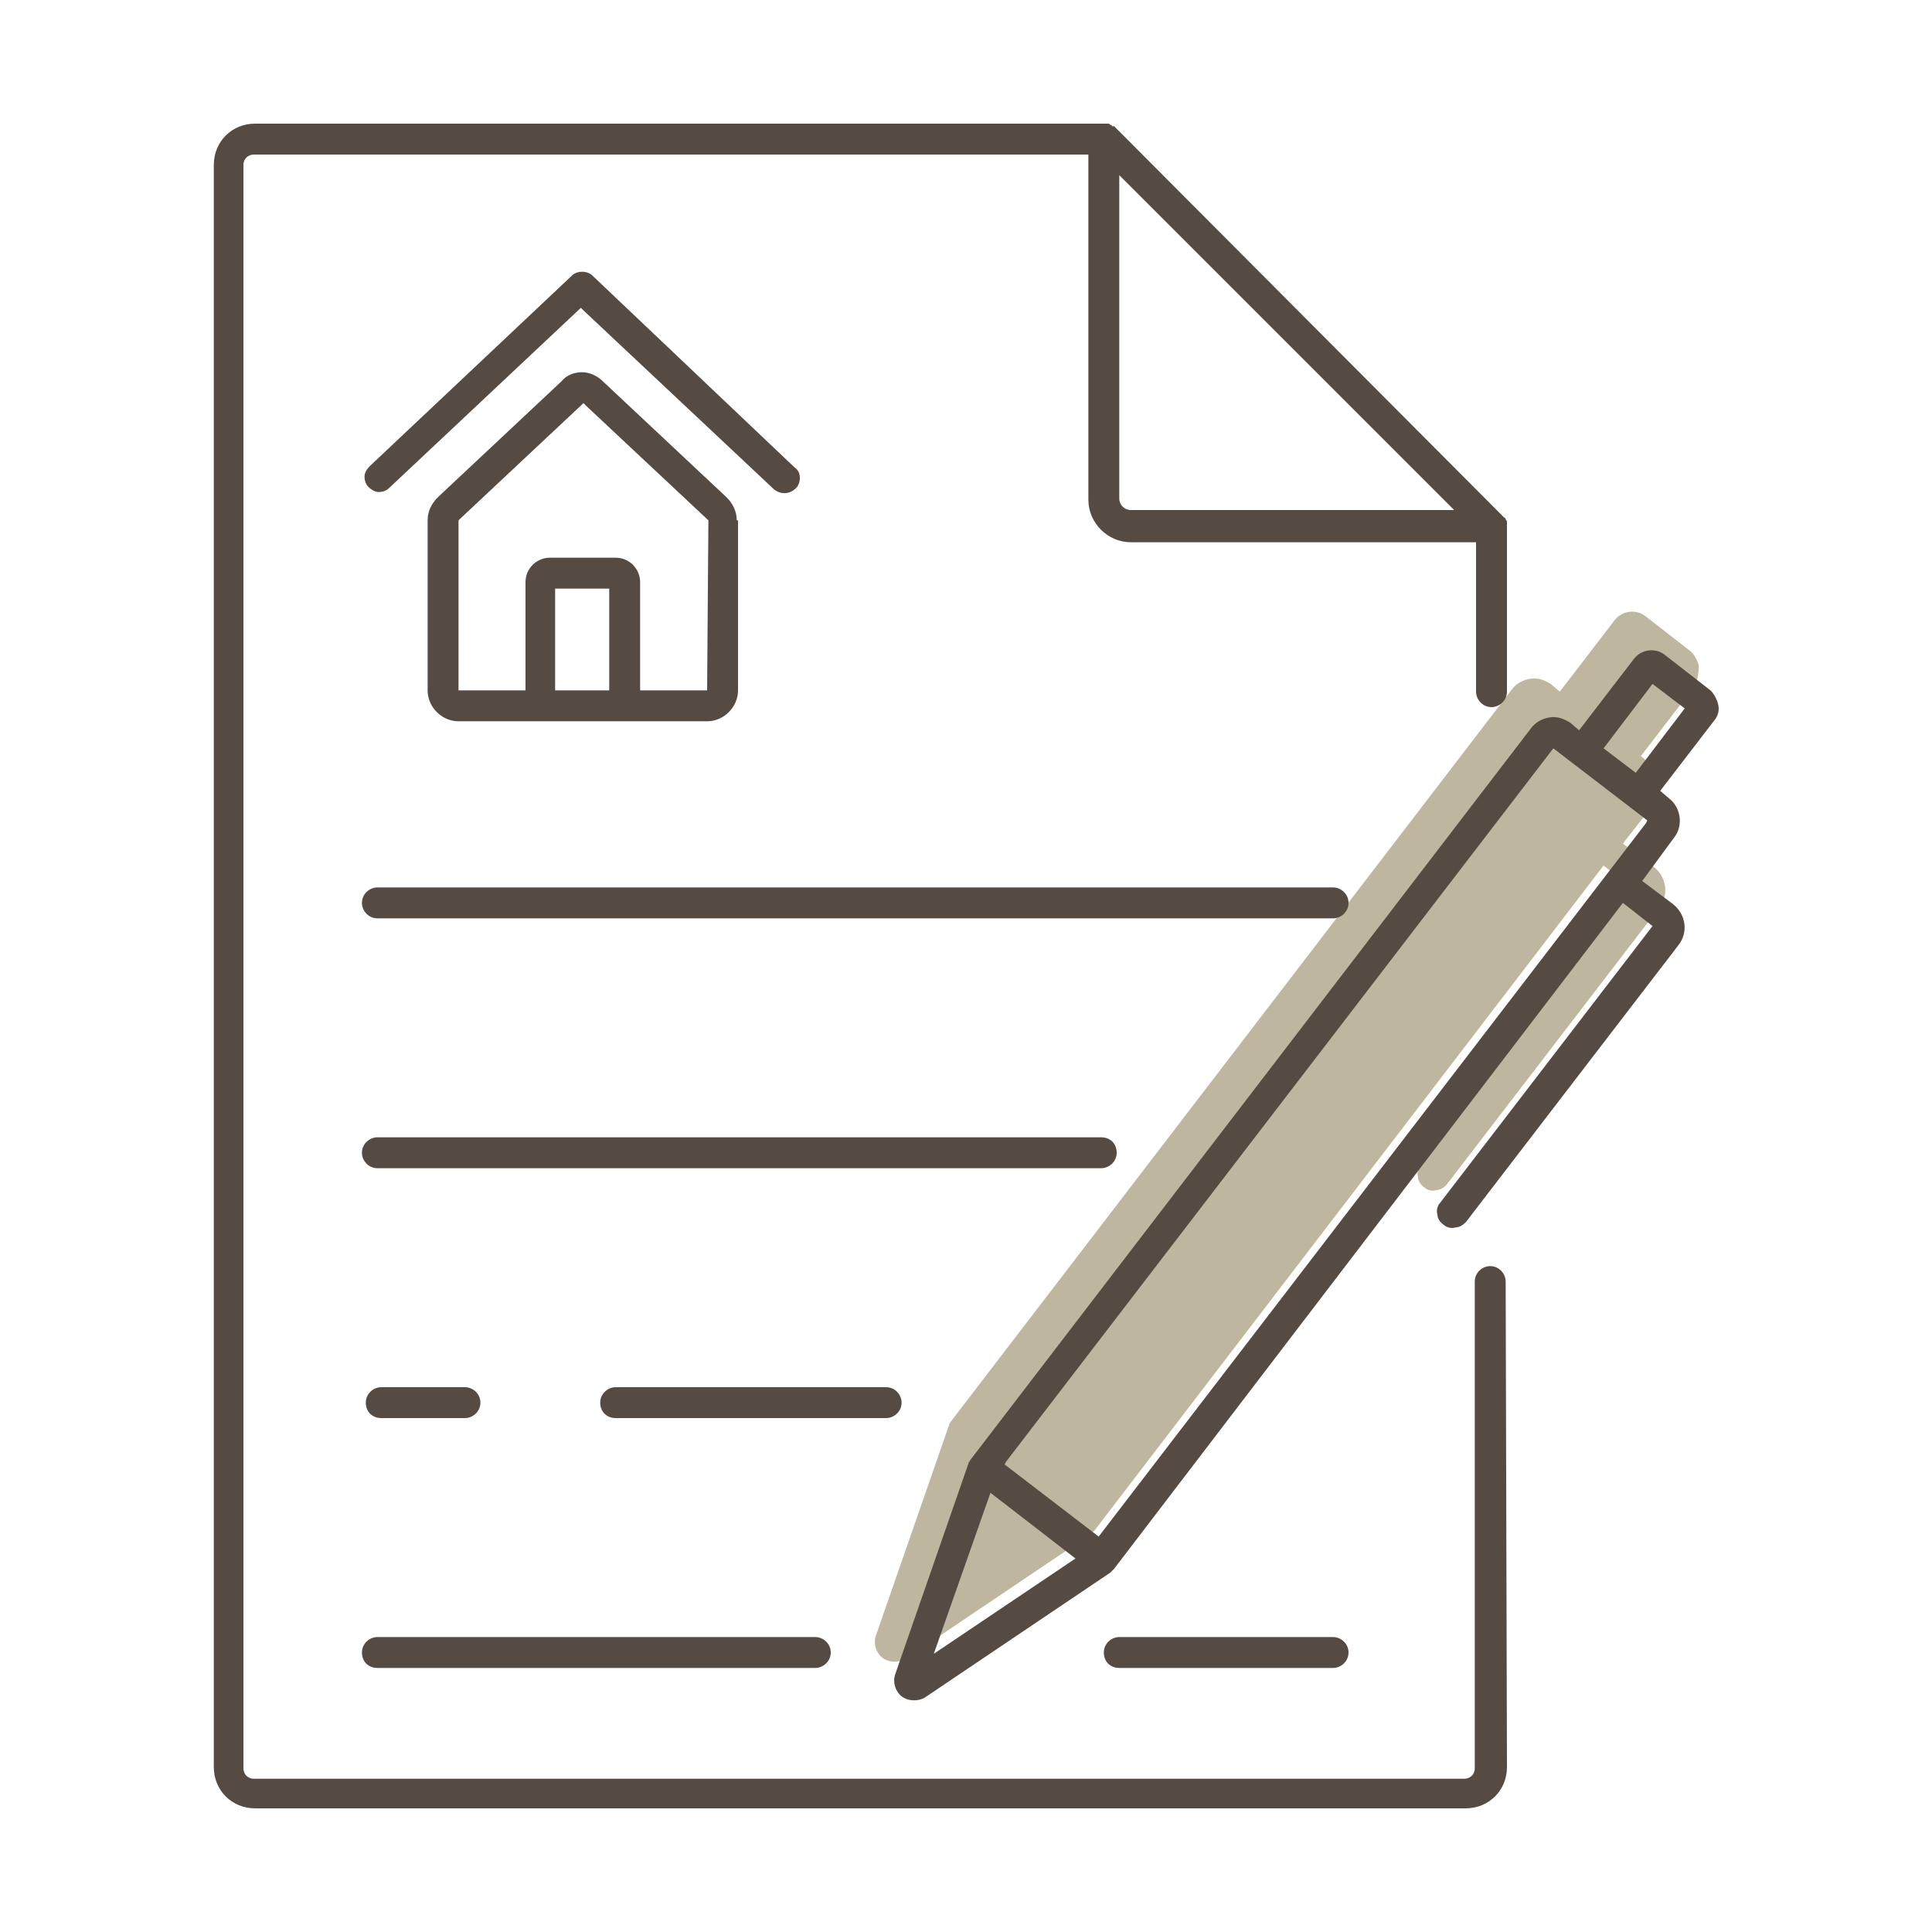
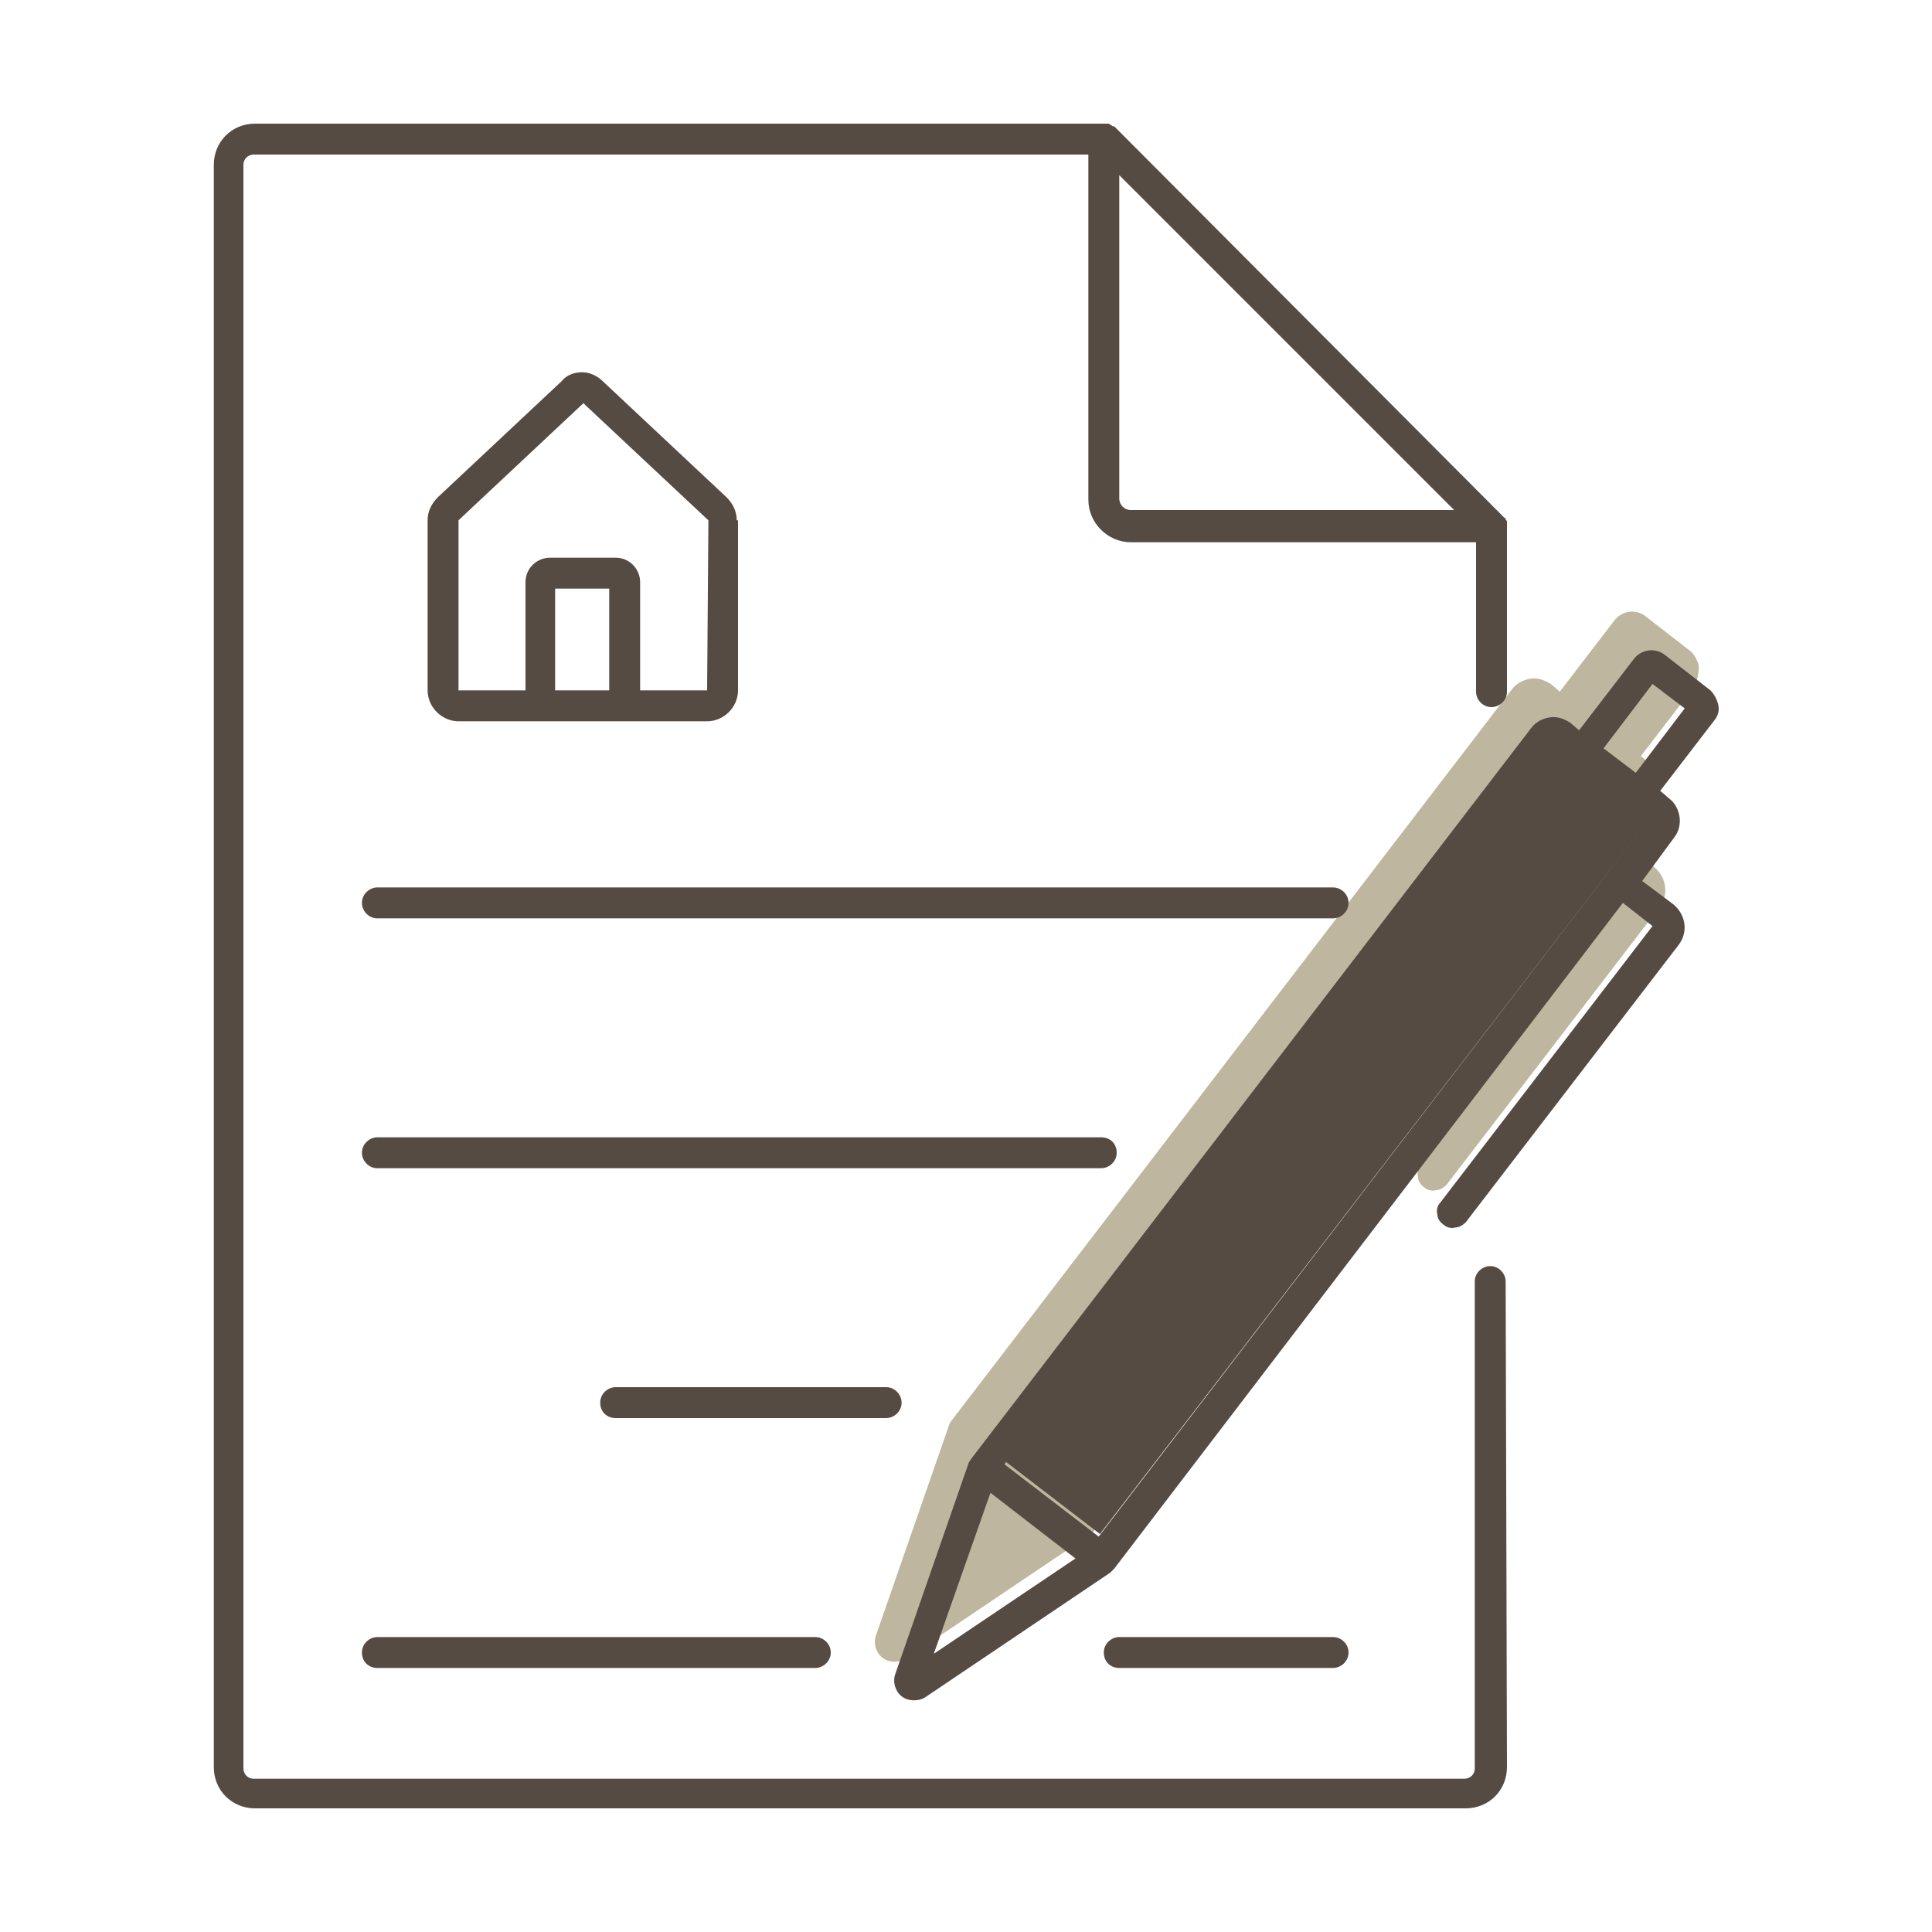
<svg xmlns="http://www.w3.org/2000/svg" version="1.1" id="Layer_1" x="0px" y="0px" viewBox="0 0 150 150" style="enable-background:new 0 0 150 150;" xml:space="preserve">
  <style type="text/css">
	.st0{fill:#BEB69E;}
	.st1{fill:#564B43;}
</style>
  <g id="icon-dokument">
    <path class="st0" d="M131.9,51.7c-0.1-0.4-0.3-0.8-0.6-1.1l-3.6-2.8c-0.7-0.5-1.7-0.4-2.3,0.3l-4.3,5.6l-0.7-0.6   c-0.5-0.3-1-0.5-1.6-0.4s-1.1,0.4-1.4,0.8l-43.6,56.9l0,0c0,0.1-0.1,0.1-0.1,0.2L68,127c-0.2,0.6,0,1.3,0.5,1.7s1.3,0.4,1.8,0.1   l14.4-9.7l0.1-0.1l0.2-0.2l39.5-51.6l2.3,1.8l-16.5,21.5c-0.2,0.2-0.3,0.6-0.2,0.9c0,0.3,0.2,0.6,0.5,0.8c0.2,0.2,0.6,0.3,0.9,0.2   c0.3,0,0.6-0.2,0.8-0.4l16.5-21.5c0.8-1,0.6-2.4-0.4-3.2l-2.4-1.8l2.5-3.2c0.7-0.9,0.5-2.3-0.4-3l-0.7-0.6l4.3-5.6   C131.8,52.6,131.9,52.1,131.9,51.7z" />
    <g>
-       <path class="st1" d="M133.4,54.7c-0.1-0.4-0.3-0.8-0.6-1.1l-3.6-2.8c-0.7-0.5-1.7-0.4-2.3,0.3l-4.3,5.6l-0.7-0.6    c-0.5-0.3-1-0.5-1.6-0.4s-1.1,0.4-1.4,0.8l-43.6,56.9l0,0c0,0.1-0.1,0.1-0.1,0.2L69.5,130c-0.2,0.6,0,1.3,0.5,1.7s1.3,0.4,1.8,0.1    l14.4-9.7l0.1-0.1l0.2-0.2L126,70.1l2.3,1.8l-16.5,21.5c-0.2,0.2-0.3,0.6-0.2,0.9c0,0.3,0.2,0.6,0.5,0.8c0.2,0.2,0.6,0.3,0.9,0.2    c0.3,0,0.6-0.2,0.8-0.4l16.5-21.5c0.8-1,0.6-2.4-0.4-3.2l-2.4-1.8L130,65c0.7-0.9,0.5-2.3-0.4-3l-0.7-0.6l4.3-5.6    C133.4,55.5,133.5,55.1,133.4,54.7z M72.5,128.4l4.4-12.5l6.6,5.1L72.5,128.4z M127.8,63.9l-42.5,55.4l-7.3-5.6l0.1-0.2l42.5-55.4    l7.3,5.6L127.8,63.9z M127,60l-2.5-1.9l3.8-5l2.5,1.9L127,60z" />
+       <path class="st1" d="M133.4,54.7c-0.1-0.4-0.3-0.8-0.6-1.1l-3.6-2.8c-0.7-0.5-1.7-0.4-2.3,0.3l-4.3,5.6l-0.7-0.6    c-0.5-0.3-1-0.5-1.6-0.4s-1.1,0.4-1.4,0.8l-43.6,56.9l0,0c0,0.1-0.1,0.1-0.1,0.2L69.5,130c-0.2,0.6,0,1.3,0.5,1.7s1.3,0.4,1.8,0.1    l14.4-9.7l0.1-0.1l0.2-0.2L126,70.1l2.3,1.8l-16.5,21.5c-0.2,0.2-0.3,0.6-0.2,0.9c0,0.3,0.2,0.6,0.5,0.8c0.2,0.2,0.6,0.3,0.9,0.2    c0.3,0,0.6-0.2,0.8-0.4l16.5-21.5c0.8-1,0.6-2.4-0.4-3.2l-2.4-1.8L130,65c0.7-0.9,0.5-2.3-0.4-3l-0.7-0.6l4.3-5.6    C133.4,55.5,133.5,55.1,133.4,54.7z M72.5,128.4l4.4-12.5l6.6,5.1L72.5,128.4z M127.8,63.9l-42.5,55.4l-7.3-5.6l0.1-0.2l7.3,5.6L127.8,63.9z M127,60l-2.5-1.9l3.8-5l2.5,1.9L127,60z" />
      <path class="st1" d="M103.5,68.9H29.3c-0.6,0-1.2,0.5-1.2,1.2c0,0.6,0.5,1.2,1.2,1.2h74.2c0.6,0,1.2-0.5,1.2-1.2    S104.1,68.9,103.5,68.9z" />
      <path class="st1" d="M85.5,88.3H29.3c-0.6,0-1.2,0.5-1.2,1.2c0,0.6,0.5,1.2,1.2,1.2h56.2c0.6,0,1.2-0.5,1.2-1.2    S86.2,88.3,85.5,88.3z" />
      <path class="st1" d="M63.3,127.1h-34c-0.6,0-1.2,0.5-1.2,1.2c0,0.7,0.5,1.2,1.2,1.2h34c0.6,0,1.2-0.5,1.2-1.2    S63.9,127.1,63.3,127.1z" />
      <path class="st1" d="M103.5,127.1H86.9c-0.6,0-1.2,0.5-1.2,1.2c0,0.7,0.5,1.2,1.2,1.2h16.6c0.6,0,1.2-0.5,1.2-1.2    S104.1,127.1,103.5,127.1z" />
      <path class="st1" d="M116.9,99.5c0-0.6-0.5-1.2-1.2-1.2c-0.6,0-1.2,0.5-1.2,1.2v37.8c0,0.5-0.4,0.8-0.8,0.8h-94    c-0.5,0-0.8-0.4-0.8-0.8V12.8c0-0.5,0.4-0.8,0.8-0.8h64.8v26.8c0,1.8,1.5,3.3,3.3,3.3h26.8v11.6c0,0.6,0.5,1.2,1.2,1.2    c0.6,0,1.2-0.5,1.2-1.2V40.9c0,0,0,0,0-0.1v-0.2c0,0,0,0,0-0.1s-0.1-0.1-0.1-0.2c0-0.1-0.1-0.1-0.1-0.1c-0.1-0.1-0.1-0.1-0.1-0.1    L86.7,10l-0.1-0.1c-0.1-0.1-0.1-0.1-0.2-0.1c0,0-0.1,0-0.1-0.1c-0.1,0-0.1,0-0.2-0.1c0,0-0.1,0-0.2,0h-0.1h-66    c-1.8,0-3.2,1.4-3.2,3.2v124.4c0,1.8,1.4,3.2,3.2,3.2h94c1.8,0,3.2-1.4,3.2-3.2L116.9,99.5L116.9,99.5z M86.9,13.6l26,26H87.8    c-0.5,0-0.9-0.4-0.9-0.9V13.6z" />
-       <path class="st1" d="M62.1,37.1c0-0.3-0.1-0.6-0.4-0.8L46,21.4c-0.2-0.2-0.5-0.3-0.8-0.3s-0.6,0.1-0.8,0.3L28.7,36.2    c-0.2,0.2-0.4,0.5-0.4,0.8s0.1,0.6,0.3,0.8c0.2,0.2,0.5,0.4,0.8,0.4s0.6-0.1,0.8-0.3l14.9-14l0.2,0.2L60.1,38    c0.5,0.4,1.2,0.4,1.7-0.1C62,37.7,62.1,37.4,62.1,37.1z" />
      <path class="st1" d="M57.2,40.4c0-0.7-0.3-1.3-0.8-1.8l-9.6-9c-0.4-0.4-1-0.7-1.6-0.7s-1.2,0.2-1.6,0.7l-9.6,9    c-0.5,0.5-0.8,1.1-0.8,1.8v13.2c0,1.3,1.1,2.4,2.4,2.4h19.3c1.3,0,2.4-1.1,2.4-2.4V40.4H57.2z M47.3,53.6h-4.2v-7.9h4.2V53.6z     M54.9,53.6h-5.2v-8.4c0-1-0.8-1.9-1.9-1.9h-5.1c-1,0-1.9,0.8-1.9,1.9v8.4h-5.2V40.4l0.1-0.1l9.6-9l0.2,0.2l9.5,8.9L54.9,53.6    L54.9,53.6z" />
      <path class="st1" d="M47.8,110.1h21c0.6,0,1.2-0.5,1.2-1.2c0-0.6-0.5-1.2-1.2-1.2h-21c-0.6,0-1.2,0.5-1.2,1.2    S47.1,110.1,47.8,110.1z" />
-       <path class="st1" d="M36.1,107.7h-6.5c-0.6,0-1.2,0.5-1.2,1.2s0.5,1.2,1.2,1.2h6.5c0.6,0,1.2-0.5,1.2-1.2S36.7,107.7,36.1,107.7z" />
    </g>
  </g>
</svg>